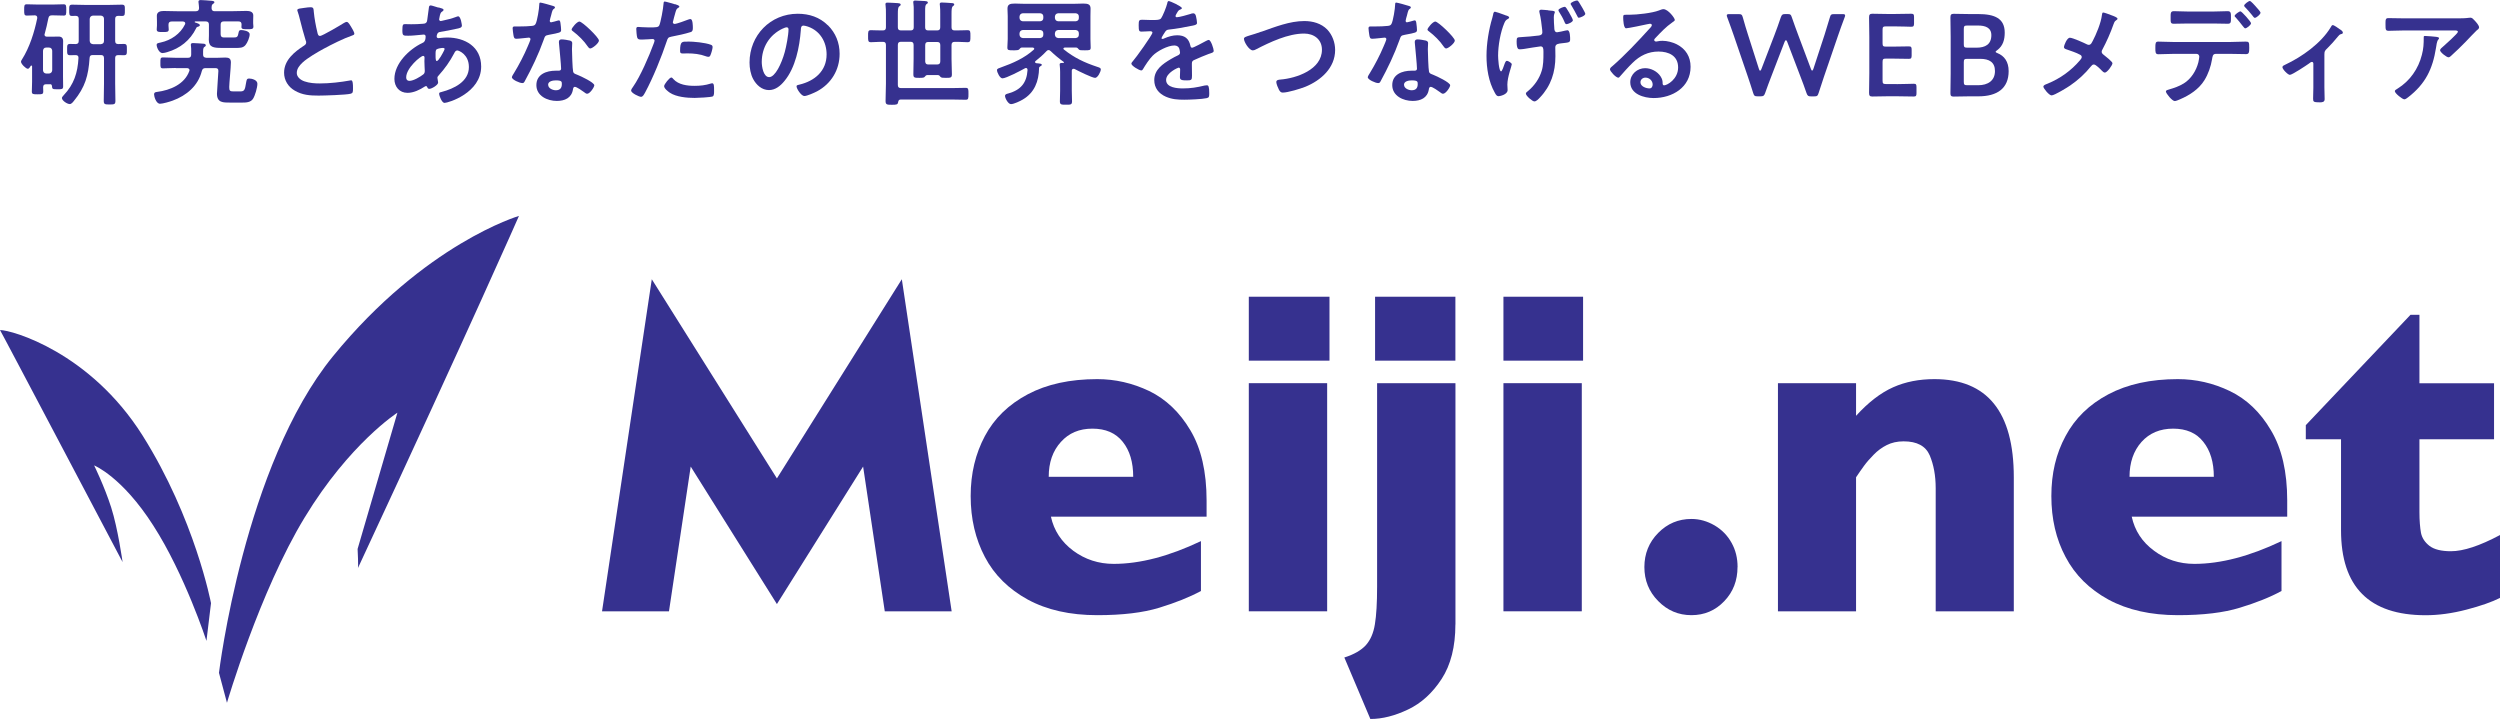
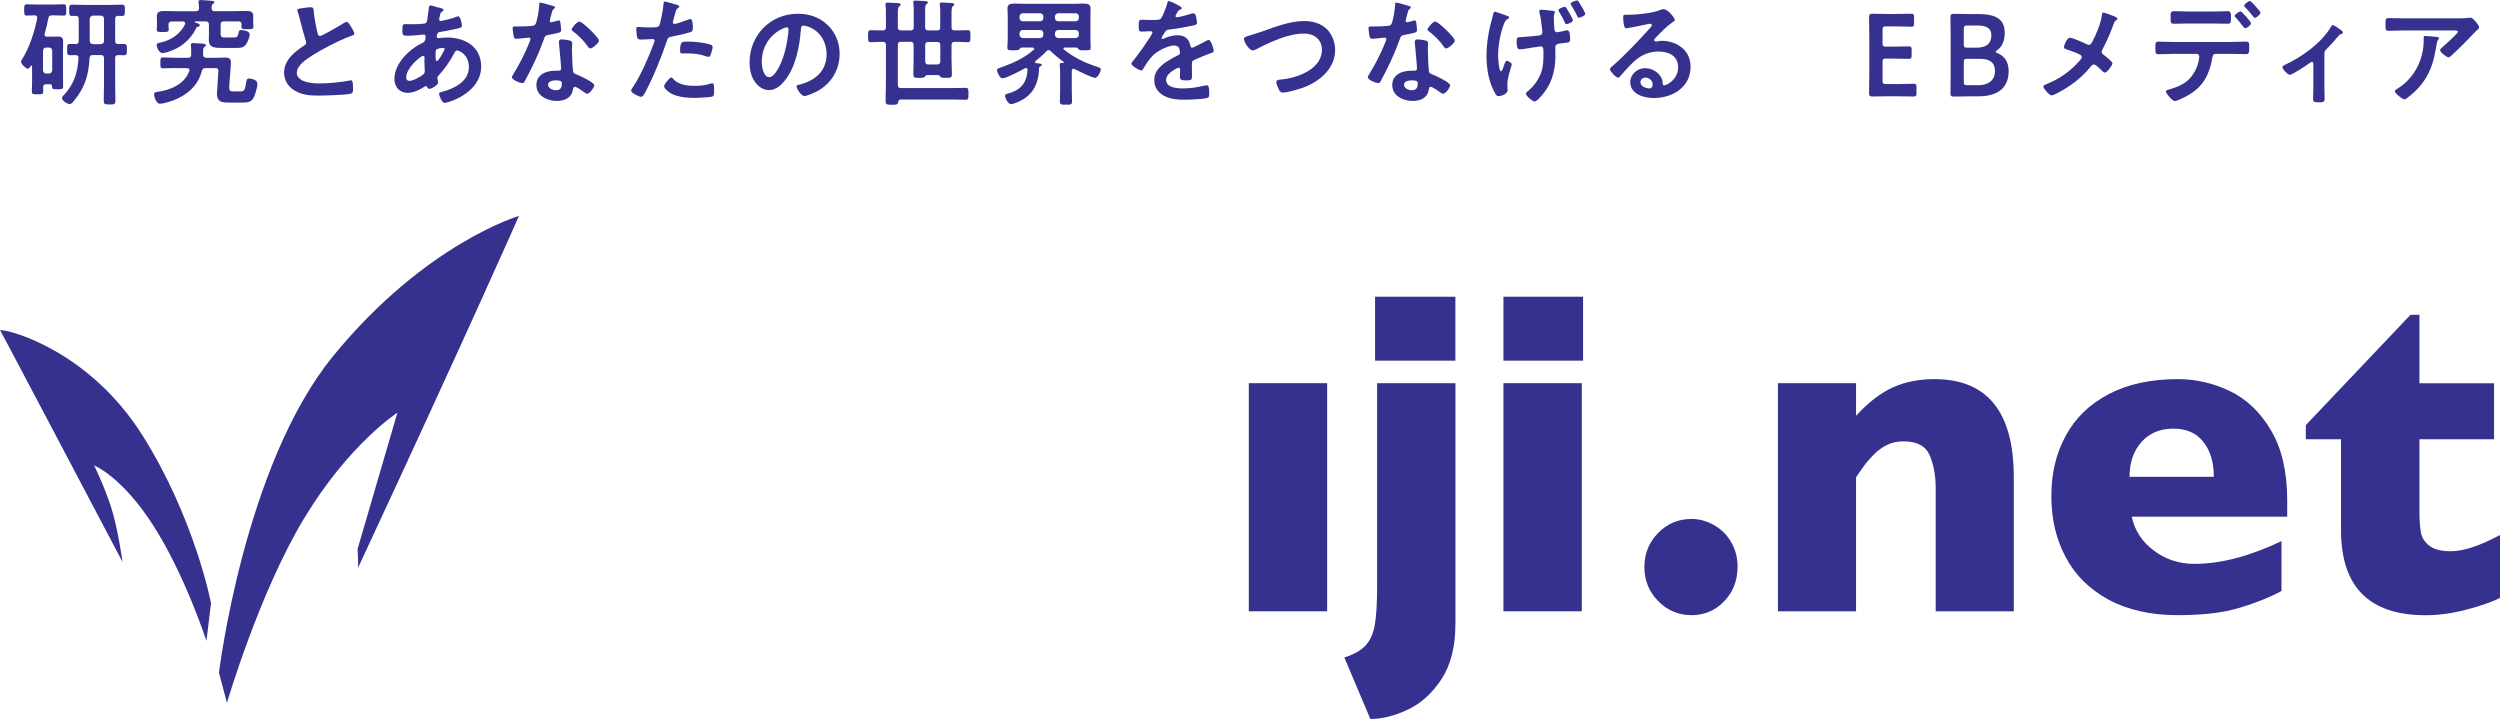
<svg xmlns="http://www.w3.org/2000/svg" id="_レイヤー_2" viewBox="0 0 407.45 117.18">
  <defs>
    <style>.cls-1,.cls-2{fill:#36318f;}.cls-2{fill-rule:evenodd;}</style>
  </defs>
  <g id="_レイヤー_1-2">
    <path class="cls-1" d="m8.13,13.73h-.59c-.36,0-.51.13-.51.51,0,.21.02.44.02.66,0,.49-.23.47-.93.47s-.93,0-.93-.45c0-.53.04-1.08.04-1.61v-2.5c0-.06-.04-.13-.11-.13-.06,0-.08.02-.11.06-.09.15-.28.47-.47.47-.32,0-1.12-.79-1.12-1.16,0-.11.09-.25.15-.34,1.25-1.97,2.03-4.45,2.5-6.74v-.09c0-.26-.15-.36-.38-.38-.23,0-1.14.04-1.31.04-.44,0-.44-.23-.44-.93s0-.91.44-.91c.59,0,1.16.04,1.72.04h2.54c.59,0,1.16-.04,1.72-.04.44,0,.44.23.44.91,0,.72,0,.93-.42.93-.59,0-1.16-.04-1.74-.04h-.15c-.38,0-.53.11-.61.49-.17.85-.36,1.69-.59,2.5-.02.06-.04.09-.04.15,0,.25.19.34.42.34h.7c.38,0,.78-.02,1.16-.02.51,0,.76.23.76.76,0,.45-.02.91-.02,1.36v4.41c0,.53.02,1.06.02,1.59,0,.47-.21.47-.91.47-.78,0-.89-.02-.91-.51-.02-.23-.11-.32-.34-.32Zm-.15-1.74c.32-.04.49-.21.53-.53v-3.2c-.04-.32-.21-.51-.53-.51h-.44c-.34,0-.49.19-.53.51v3.2c.04.32.19.49.53.53h.44Zm12.19-4.83c.53,0,.51.25.51.93s.02.91-.49.91c-.28,0-.64-.02-.91-.02-.38,0-.51.15-.51.51v4.13c0,.93.04,1.86.04,2.8,0,.57-.15.61-.95.61s-.95-.04-.95-.62c0-.93.04-1.86.04-2.78v-4.13c0-.38-.15-.53-.51-.53h-1.31c-.36,0-.51.13-.53.49-.19,2.86-.72,4.75-2.56,6.99-.15.19-.4.51-.66.51-.45,0-1.29-.57-1.29-.99,0-.15.19-.32.28-.44,1.69-1.78,2.29-3.67,2.42-6.08.02-.34-.15-.47-.49-.47-.23,0-.66.02-.87.02-.51,0-.49-.27-.49-.93s-.02-.91.49-.91c.3,0,.61.02.91.02.34-.02.49-.15.49-.51v-3.58c0-.34-.13-.49-.49-.51-.19,0-.38.02-.59.02-.49,0-.47-.27-.47-.93s-.02-.91.49-.91c.68,0,1.34.04,2.03.04h4.03c.68,0,1.36-.04,2.03-.04.53,0,.49.26.49.91,0,.61.04.93-.45.93-.21,0-.44-.02-.64-.02-.36.02-.49.17-.49.51v3.58c0,.36.15.51.51.51.3,0,.59-.02.89-.02Zm-5.55-.49c.04.34.21.49.53.53h1.29c.32-.04.51-.19.51-.53v-3.6c0-.32-.19-.49-.51-.53h-1.29c-.32.04-.49.21-.53.53v3.6Z" />
    <path class="cls-1" d="m28.66,11.08c-.7,0-1.4.06-2.1.06-.44,0-.42-.23-.42-.89s-.02-.89.42-.89c.7,0,1.4.06,2.1.06h1.99c.36,0,.51-.17.51-.53v-.59c0-.26,0-.55-.04-.81-.02-.06-.02-.11-.02-.19,0-.23.15-.28.36-.28.3,0,1.48.08,1.78.11.13.02.3.08.3.25,0,.15-.11.19-.21.26-.25.17-.23.42-.23,1.19v.06c0,.36.15.49.53.53h1.76c.44,0,.87-.04,1.33-.04.59,0,.91.15.91.8,0,.81-.27,3.37-.27,4,0,.59.09.72.68.72h1.08c.72,0,.8-.21,1-1.48.08-.4.09-.62.49-.62s1.34.21,1.34.85c0,.61-.38,1.95-.72,2.46-.38.59-1.14.61-1.78.61h-1.91c-1.17,0-2.18.04-2.18-1.46,0-.51.21-2.95.23-3.67.02-.36-.15-.49-.49-.49h-1.59c-.36,0-.53.13-.62.49-.61,2.4-2.48,3.98-4.75,4.81-.45.17-1.61.51-2.06.51-.64,0-.97-1.19-.97-1.53,0-.32.21-.36.49-.4,2.12-.27,4.47-1.23,5.25-3.39.02-.06.04-.09.04-.15,0-.25-.21-.32-.42-.34h-1.82Zm6.31-9.26h3.07c.72,0,1.42-.04,2.14-.04.49,0,1.1.11,1.1.74,0,.19-.02.53-.02.85v.42c0,.15.04.42.04.55,0,.44-.36.42-.95.42-.62,0-1,.02-1-.36,0-.09,0-.3.02-.4,0-.38-.17-.51-.51-.51h-2.39c-.36,0-.51.17-.51.53v1.48c0,.61.28.61.79.61h1.31c.59,0,.7-.08.83-.83.06-.28.13-.38.42-.38.3,0,1.38.13,1.38.7,0,.49-.36,1.36-.68,1.74-.4.49-.98.47-1.57.47h-2.29c-1.33,0-2.12-.09-2.12-1.33,0-.23.02-.47.02-.7v-1.76c0-.36-.15-.53-.53-.53h-1.7c-.09.02-.09.06-.09.08,0,.04,0,.08.06.09.4.13.78.23.78.46,0,.13-.19.19-.28.23-.19.04-.25.08-.32.25-.98,1.99-2.63,3.29-4.73,3.9-.21.06-.55.15-.76.15-.57,0-.95-.97-.95-1.33,0-.3.28-.3.68-.4,1.65-.36,3.18-1.38,3.94-2.95.02-.06.04-.09.04-.17,0-.21-.19-.28-.38-.3h-1.82c-.38,0-.53.17-.53.53v.13c0,.23.04.44.04.66,0,.42-.38.4-.98.4s-.98.02-.98-.42c0-.19.04-.44.04-.64v-.64c0-.4-.02-.74-.02-.95,0-.64.57-.78,1.1-.78.72,0,1.44.04,2.16.04h3.09c.34,0,.51-.13.53-.51,0-.25-.06-.62-.08-.87,0-.06-.02-.11-.02-.17,0-.25.21-.27.4-.27.4,0,1.19.08,1.63.11.21.02.57.02.57.25,0,.11-.08.15-.23.27-.23.13-.21.36-.23.7.02.36.19.49.53.49Z" />
    <path class="cls-1" d="m49.7,1.27c.28-.04.61-.09.91-.09.53,0,.49.28.53.72.11,1.14.32,2.27.59,3.39.06.25.11.57.44.57.34,0,3.37-1.78,3.86-2.1.15-.08.32-.19.49-.19.25,0,.57.57.68.76.15.25.55.89.55,1.16,0,.19-.21.25-.36.3-1.36.46-3.39,1.48-4.68,2.18-1,.55-2.61,1.48-3.41,2.23-.49.47-.93.99-.93,1.7,0,.68.66,1.16,1.25,1.36.8.28,1.69.34,2.52.34,1.59,0,3.41-.21,4.94-.49.06-.02.11-.02.17-.02.27,0,.28.78.28,1.17v.23c0,.49-.02.7-.4.79-.72.19-4.3.3-5.21.3-1.4,0-2.63-.08-3.88-.81-1.06-.61-1.74-1.67-1.74-2.92,0-2.06,1.7-3.41,3.28-4.43.19-.13.32-.26.32-.49,0-.15-.02-.23-.08-.34-.23-.68-.76-2.69-.95-3.46-.11-.44-.21-.85-.36-1.25-.02-.08-.06-.15-.06-.23,0-.28.62-.28,1.23-.38Z" />
    <path class="cls-1" d="m71.48,1.21c.51.15.81.21.81.4,0,.11-.11.19-.19.25-.25.15-.3.25-.42.7-.02.11-.11.51-.11.59,0,.15.11.28.27.28.06,0,.23-.04.28-.06.72-.15,1.55-.36,2.23-.62.09-.04.21-.09.32-.09.45,0,.61,1.44.61,1.51,0,.36-.45.44-.93.53-.74.17-1.91.4-2.67.51-.44.08-.51.55-.51.76,0,.17.17.25.3.25.04,0,.09-.02.15-.02.38-.04.85-.09,1.23-.09,2.94,0,5.57,1.5,5.57,4.73,0,4.3-5.36,5.93-5.98,5.93-.42,0-.87-1.16-.87-1.51,0-.21.21-.23.42-.28,1.99-.53,4.43-1.67,4.43-4.05,0-2.1-1.67-2.71-1.89-2.71-.28,0-.4.25-.51.47-.72,1.36-1.5,2.46-2.54,3.62-.11.11-.19.21-.19.38,0,.06.09.61.11.7v.09c0,.36-1.02,1-1.44,1-.17,0-.26-.11-.32-.26-.04-.09-.08-.19-.21-.19-.08,0-.13.04-.21.08-.81.53-1.82,1.02-2.8,1.02-1.33,0-2.14-1-2.14-2.27,0-2.52,2.4-4.83,4.54-5.85.11-.06.55-.15.55-1.06,0-.21-.13-.32-.32-.32-.08,0-.34.04-.42.04-.7.06-1.4.15-2.1.15-.83,0-.95,0-.95-.89,0-.95.11-1,.45-1,.32,0,.64.02.98.02.64,0,1.29-.02,1.93-.08.19-.02.36-.02.51-.17s.17-.32.19-.51c.09-.66.17-1.33.27-2.01.02-.17.09-.3.3-.3.13,0,1.04.3,1.25.36Zm-5.28,11.4c0,.36.17.57.53.57.66,0,1.76-.66,2.27-1.06.19-.15.23-.36.23-.59,0-.17-.06-.97-.06-1.55,0-.19.02-.38.02-.55s-.04-.32-.23-.32c-.4,0-2.76,1.97-2.76,3.5Zm4.98-4.58c-.21.13-.19.51-.19.93v.23c0,.3.02.76.19.76.32,0,1.02-1.36,1.17-1.67.04-.08.11-.21.11-.3,0-.13-.13-.17-.25-.17-.27,0-.83.09-1.04.23Z" />
    <path class="cls-1" d="m90.15.97c.09.04.3.09.3.23s-.13.21-.3.34c-.15.13-.28.79-.34,1-.06.15-.21.76-.21.85,0,.13.08.25.21.25s.91-.23,1.08-.28c.06-.02.13-.04.19-.04.23,0,.25.34.28.57.04.27.09.74.09,1,0,.42-.23.45-1.97.78-.68.11-.66.25-.89.87-.83,2.33-1.91,4.58-3.09,6.74-.11.19-.17.26-.38.26-.42,0-1.69-.55-1.69-.95,0-.17.25-.53.34-.68.78-1.27,1.69-3.01,2.25-4.37.09-.21.44-1,.44-1.16,0-.11-.09-.25-.27-.25-.15,0-1.61.19-2.04.19-.32,0-.4-.17-.47-.61-.04-.23-.13-.91-.13-1.1,0-.25.13-.3.34-.3h.87c.64,0,1.31-.02,1.95-.09.25-.04.42-.06.57-.3.28-.47.61-2.58.61-3.18,0-.13,0-.32.17-.32.21,0,1.78.45,2.08.55Zm2.73,5.64c.21.06.38.17.38.4,0,.04-.04.61-.04,1,0,.55.09,3.28.19,3.67.06.28.3.36.59.47.06.02.13.06.19.08.44.17,2.67,1.21,2.67,1.67,0,.3-.7,1.38-1.17,1.38-.19,0-.36-.17-.49-.26-.28-.21-1.21-.87-1.52-.87-.21,0-.28.26-.3.44-.23,1.38-1.34,1.86-2.63,1.86-1.53,0-3.33-.81-3.33-2.58s1.65-2.35,3.14-2.35h.49c.23,0,.4-.09.4-.32,0-.61-.28-3.35-.34-4.09,0-.09-.02-.17-.02-.27,0-.3.17-.42.45-.42.36,0,1,.11,1.34.19Zm-3.54,7.21c0,.59.76.89,1.25.89.68,0,.98-.36.98-1.02,0-.38-.02-.59-.97-.59-.45,0-1.27.11-1.27.72Zm8.28-7.23c0,.45-1.08,1.31-1.42,1.31-.19,0-.32-.21-.42-.34-.59-.89-1.52-1.8-2.37-2.44-.08-.06-.25-.17-.25-.3,0-.26.87-1.31,1.27-1.31.47,0,3.18,2.59,3.18,3.09Z" />
    <path class="cls-1" d="m110.02.68c.17.06.7.19.7.4,0,.09-.11.15-.17.19-.28.17-.3.25-.44.66-.06.21-.45,1.59-.45,1.69,0,.17.13.28.28.28.34,0,1.82-.55,2.2-.7.13-.06.27-.09.4-.09.38,0,.38,1.16.38,1.44,0,.32-.04.59-.36.68-.93.3-2.14.55-3.11.74-.55.11-.61.21-.78.74-.85,2.56-2.25,6-3.52,8.35-.25.45-.4.72-.68.72-.3,0-1.61-.61-1.61-1.02,0-.19.21-.47.32-.62,1.19-1.7,2.61-5,3.35-7.01.04-.11.15-.4.15-.49,0-.19-.15-.28-.34-.28-.27,0-1.1.09-1.69.09-.38,0-.68.02-.8-.34-.08-.25-.15-1.1-.15-1.38,0-.21.06-.34.28-.34.17,0,.97.08,1.78.08,1.21,0,1.5-.02,1.67-.3.23-.38.68-2.9.7-3.45.02-.28.02-.47.21-.47.17,0,1.42.38,1.67.45Zm-.27,12.21c.83.93,2.27,1.1,3.43,1.1.98,0,1.76-.09,2.69-.38.06-.02.13-.04.19-.04.32,0,.32.44.32,1.19,0,.38.02.81-.21.95-.34.15-2.48.25-2.95.25-1.25,0-2.99-.15-4.05-.85-.3-.21-.93-.68-.93-1.08,0-.28.87-1.4,1.17-1.4.13,0,.27.17.34.26Zm2.31-6.12c1,0,2.86.17,3.81.53.17.06.27.17.27.38,0,.28-.23,1.06-.36,1.33-.08.17-.15.25-.34.25-.13,0-.27-.04-.4-.09-.95-.36-1.99-.47-3.01-.47-.25,0-.47.02-.72.02-.38,0-.47-.09-.47-.42,0-1.63.34-1.51,1.23-1.51Z" />
    <path class="cls-1" d="m134.93,4.11c1.27,1.27,1.91,2.86,1.91,4.66,0,2.63-1.38,4.89-3.69,6.12-.44.23-1.61.76-2.06.76-.49,0-1.27-1.17-1.27-1.59,0-.19.28-.23.47-.27,2.48-.59,4.43-2.21,4.43-4.92,0-2.03-1.06-3.84-3.03-4.53-.17-.06-.55-.17-.72-.17-.44,0-.44.42-.45.74-.21,2.76-.87,6.14-2.69,8.31-.62.76-1.46,1.46-2.5,1.46-1.16,0-2.06-.83-2.58-1.8-.42-.78-.59-1.8-.59-2.69,0-4.43,3.39-7.95,7.86-7.95,1.86,0,3.56.55,4.9,1.88Zm-7.37.55c-2.16,1.02-3.41,3.05-3.41,5.45,0,.7.25,2.46,1.21,2.46s2.01-2.16,2.54-4.09c.25-.91.61-2.78.61-3.69,0-.19-.09-.34-.3-.34-.15,0-.49.13-.64.21Z" />
    <path class="cls-1" d="m148.39,4.96c.38,0,.53-.15.53-.51V1.74c0-.44,0-.85-.06-1.21-.02-.06-.02-.13-.02-.19,0-.21.17-.25.32-.25.32,0,1.23.06,1.59.08.15.02.47.02.47.25,0,.13-.09.17-.23.26-.19.15-.21.47-.21,1.08v2.69c0,.36.15.51.51.51h1.42c.38,0,.53-.15.53-.51v-2.16c0-.49,0-1.02-.06-1.44-.02-.06-.02-.13-.02-.19,0-.23.17-.25.34-.25.34,0,1.19.06,1.55.09.17,0,.47.02.47.23,0,.13-.08.17-.21.27-.21.17-.23.55-.23,1.29v2.16c0,.36.15.51.53.51.7.02,1.38-.04,2.08-.04.49,0,.47.25.47.98s.02.98-.47.98c-.7,0-1.4-.08-2.08-.06-.38,0-.53.17-.53.53v2.25c0,.83.06,1.67.06,2.5,0,.57-.19.59-.98.59-.49,0-.74,0-.89-.17-.11-.15-.19-.27-.4-.28h-1.76c-.21.02-.27.13-.38.26-.13.17-.32.19-.89.19-.81,0-.98-.02-.98-.59,0-.85.04-1.7.04-2.56v-2.2c0-.38-.15-.53-.53-.53h-1.51c-.38,0-.53.15-.53.53v6.51c0,.36.15.51.53.51h8.18c.78,0,1.55-.04,2.33-.04.47,0,.47.21.47.97s0,.97-.47.97c-.78,0-1.55-.04-2.33-.04h-8.22c-.3,0-.4.15-.45.46-.06.36-.25.4-1,.4-.81,0-1.04-.02-1.04-.62,0-.93.06-1.88.06-2.8v-6.31c0-.36-.13-.53-.49-.53-.64-.02-1.31.06-1.95.06-.49,0-.47-.26-.47-.98s-.02-.98.47-.98c.64,0,1.31.06,1.95.04.36,0,.49-.17.49-.51v-2.2c0-.47,0-.97-.06-1.38-.02-.06-.02-.13-.02-.19,0-.23.17-.25.34-.25.38,0,1.23.06,1.65.08.17.02.49.02.49.25,0,.13-.09.17-.23.28-.21.15-.23.59-.23,1.23v2.18c0,.36.15.51.53.51h1.51Zm2.4,5.08c.04.36.19.47.53.47h1.4c.36,0,.53-.15.53-.53v-2.61c0-.38-.15-.53-.53-.53h-1.42c-.36,0-.51.15-.51.53v2.67Z" />
    <path class="cls-1" d="m168.71,10.13c0,.11.09.15.19.17.62.06.89.08.89.26,0,.13-.13.19-.25.25-.09.06-.19.15-.19.27-.04,2.16-.74,4.03-2.67,5.15-.42.25-1.44.74-1.91.74s-.97-.98-.97-1.33c0-.3.3-.34.51-.4,2.05-.57,3.03-1.72,3.16-3.84-.02-.17-.06-.32-.27-.32-.06,0-.11.04-.17.06-.64.36-3.05,1.63-3.65,1.63-.42,0-.89-.98-.89-1.34,0-.25.28-.3.7-.46,1.87-.66,3.79-1.51,5.28-2.86.06-.06.09-.09.09-.17,0-.13-.13-.17-.25-.19h-1.8c-.19.02-.3.19-.42.32-.13.11-.44.13-.72.13h-.21c-.78,0-.98,0-.98-.45s.06-.93.06-1.38v-3.75c0-.4-.04-.79-.04-1.19,0-.72.38-.85,1.23-.85.38,0,.89.04,1.5.04h8.1c.61,0,1.1-.04,1.5-.04.81,0,1.21.13,1.21.83,0,.42-.02.81-.02,1.21v3.75c0,.46.04.93.04,1.38s-.19.45-.97.45c-.62,0-.81,0-.95-.13-.11-.13-.23-.3-.42-.32h-1.88c-.17.02-.23.11-.23.17,0,.08.04.11.09.15,1.69,1.36,3.37,2.14,5.42,2.82.32.11.59.17.59.42,0,.38-.51,1.38-.93,1.38-.47,0-2.78-1.14-3.29-1.42-.09-.04-.13-.06-.23-.06-.19,0-.27.15-.28.3v3.26c0,.59.04,1.16.04,1.74s-.25.55-.98.55-1,.02-1-.55.04-1.16.04-1.74v-3.03c0-.36-.02-.7-.06-1.06,0-.06-.02-.11-.02-.17,0-.21.17-.25.34-.25h.25c.06,0,.11-.02.11-.09,0-.04-.02-.06-.04-.08-.72-.51-1.5-1.16-2.12-1.76-.11-.09-.21-.17-.34-.17-.17,0-.25.09-.36.19-.55.59-1.16,1.12-1.78,1.61-.04.06-.08.09-.08.17Zm1.33-7.44c0-.32-.19-.49-.51-.53h-2.84c-.32.04-.49.21-.53.53v.25c.04.32.21.49.53.53h2.84c.32-.04.51-.21.51-.53v-.25Zm0,2.73c0-.32-.19-.49-.51-.53h-2.84c-.32.04-.49.21-.53.53v.25c.04.32.21.49.53.53h2.84c.32-.04.51-.21.51-.53v-.25Zm5.28-1.95c.32-.04.51-.21.51-.53v-.25c0-.32-.19-.49-.51-.53h-2.86c-.32.04-.49.21-.53.53v.25c.04.32.21.49.53.53h2.86Zm-3.39,2.2c.04.32.21.49.53.53h2.86c.32-.04.51-.21.51-.53v-.25c0-.32-.19-.49-.51-.53h-2.86c-.32.04-.49.21-.53.53v.25Z" />
    <path class="cls-1" d="m192.63,1.31c0,.11-.13.19-.23.23-.3.11-.38.21-.62.64-.06.09-.19.32-.19.44,0,.13.09.19.21.19.38,0,1.8-.4,2.2-.53.13-.06.34-.11.47-.11.32,0,.42.3.47.57.06.25.15.76.15,1.02,0,.32-.61.4-1,.47-1.19.25-2.39.46-3.58.59-.3.04-.38.08-.57.3-.11.15-.64.96-.64,1.1,0,.08.08.13.15.13.11,0,.25-.06.34-.11.64-.28,1.36-.49,2.06-.49,1.21,0,1.91.51,2.16,1.71.04.17.09.32.28.32.23,0,1.91-.91,2.22-1.08.13-.06.34-.19.49-.19.36,0,.81,1.46.81,1.78,0,.23-.21.3-.57.42-.08.04-.17.06-.27.09-.76.28-1.5.61-2.23.93-.34.13-.49.25-.49.62v.25c0,.59.02,1.16.02,1.74,0,.68-.09.76-.81.76-.81,0-1.16-.04-1.16-.53,0-.42.04-.83.04-1.23,0-.17-.06-.32-.25-.32-.09,0-2.04.83-2.04,2.01,0,1.27,1.84,1.38,2.75,1.38,1.27,0,2.29-.17,3.52-.47.11-.02.25-.04.38-.04.25,0,.38.21.38,1.29,0,.57-.02.72-.44.81-.72.17-2.82.25-3.64.25-1.08,0-1.99-.06-2.99-.49-1.16-.51-1.89-1.42-1.89-2.71,0-1.7,1.38-2.63,2.69-3.41.38-.23.78-.44,1.17-.62.19-.09.34-.21.34-.44,0-.13-.06-.4-.09-.53-.09-.42-.4-.64-.83-.64-1.06,0-2.8.91-3.54,1.67-.55.55-1.19,1.53-1.59,2.21-.06.09-.13.19-.27.19-.34,0-1.61-.76-1.61-1.1,0-.15.15-.3.25-.42.44-.47,3.18-4.28,3.18-4.64,0-.17-.15-.23-.42-.23-.3,0-.74.06-1.33.06-.42,0-.49-.09-.49-1.06,0-.76.08-.87.55-.87.32,0,.81.04,1.36.04h.55c.49,0,1-.02,1.17-.25.32-.42.89-1.89,1.02-2.44.04-.21.08-.4.27-.4.17,0,2.12.87,2.12,1.16Z" />
    <path class="cls-1" d="m205.59,5.17c2.22-.78,4.6-1.74,6.99-1.74,1.38,0,2.75.38,3.73,1.38.83.87,1.29,2.12,1.29,3.33,0,2.92-2.31,4.96-4.85,6-.81.32-2.84.95-3.69.95-.32,0-.45-.19-.61-.45-.15-.28-.44-.97-.44-1.27,0-.34.4-.38.64-.4,2.65-.21,6.8-1.63,6.8-4.87,0-1.69-1.31-2.63-2.9-2.63-2.63,0-5.57,1.4-7.88,2.59-.15.08-.3.15-.49.15-.59,0-1.44-1.36-1.44-1.89,0-.25.23-.32,1.02-.57.44-.13,1.02-.3,1.82-.59Z" />
    <path class="cls-1" d="m229.64.97c.09.04.3.09.3.23s-.13.21-.3.34c-.15.13-.28.79-.34,1-.06.15-.21.76-.21.85,0,.13.08.25.21.25s.91-.23,1.08-.28c.06-.02.13-.04.19-.04.23,0,.25.34.28.57.04.27.09.74.09,1,0,.42-.23.45-1.97.78-.68.11-.66.25-.89.87-.83,2.33-1.91,4.58-3.09,6.74-.11.19-.17.26-.38.26-.42,0-1.69-.55-1.69-.95,0-.17.25-.53.34-.68.78-1.27,1.69-3.01,2.25-4.37.09-.21.44-1,.44-1.16,0-.11-.09-.25-.27-.25-.15,0-1.61.19-2.04.19-.32,0-.4-.17-.47-.61-.04-.23-.13-.91-.13-1.1,0-.25.13-.3.34-.3h.87c.64,0,1.31-.02,1.95-.09.25-.04.42-.06.57-.3.28-.47.61-2.58.61-3.18,0-.13,0-.32.17-.32.21,0,1.78.45,2.08.55Zm2.73,5.64c.21.06.38.17.38.4,0,.04-.04.61-.04,1,0,.55.09,3.28.19,3.67.06.28.3.36.59.47.06.02.13.06.19.08.44.17,2.67,1.21,2.67,1.67,0,.3-.7,1.38-1.17,1.38-.19,0-.36-.17-.49-.26-.28-.21-1.21-.87-1.52-.87-.21,0-.28.26-.3.44-.23,1.38-1.34,1.86-2.63,1.86-1.53,0-3.33-.81-3.33-2.58s1.65-2.35,3.14-2.35h.49c.23,0,.4-.09.4-.32,0-.61-.28-3.35-.34-4.09,0-.09-.02-.17-.02-.27,0-.3.17-.42.45-.42.36,0,1,.11,1.34.19Zm-3.54,7.21c0,.59.76.89,1.25.89.68,0,.98-.36.98-1.02,0-.38-.02-.59-.97-.59-.45,0-1.27.11-1.27.72Zm8.28-7.23c0,.45-1.08,1.31-1.42,1.31-.19,0-.32-.21-.42-.34-.59-.89-1.52-1.8-2.37-2.44-.08-.06-.25-.17-.25-.3,0-.26.87-1.31,1.27-1.31.47,0,3.18,2.59,3.18,3.09Z" />
    <path class="cls-1" d="m245.32,2.48c.28.08.64.17.64.38,0,.11-.09.15-.17.21-.34.17-.45.32-.61.68-.64,1.48-1.02,3.71-1.02,5.32,0,.36.11,2.56.49,2.56.15,0,.44-.83.51-1.06.15-.42.25-.66.44-.66.17,0,.79.34.79.57,0,.25-.72,2.06-.72,3.31,0,.28.04.59.04.89,0,.74-1.27,1-1.46,1-.28,0-.42-.17-.64-.59-1-1.76-1.34-3.98-1.34-5.98s.36-4.24.95-6.21c.06-.19.09-.32.13-.53.02-.17.08-.46.3-.46.11,0,.97.3,1.42.47.11.04.19.08.25.09Zm6.99-.79c.64.06,1.1.06,1.1.28,0,.19-.17.26-.17.85s.04,1.17.08,1.76c0,.13,0,.68.45.68.15,0,1.12-.21,1.33-.27.11-.02.27-.06.36-.06.44,0,.44,1.17.44,1.48,0,.51-.17.51-1.34.64-.44.06-1.08.06-1.08.66,0,.49.02.99.02,1.46,0,2.58-.72,4.83-2.52,6.72-.21.23-.59.64-.91.64s-1.38-.91-1.38-1.27c0-.17.13-.25.4-.47,1-.83,1.82-2.03,2.18-3.26.27-.87.28-1.91.28-2.82v-.32c0-.47-.04-.83-.47-.83-.17,0-2.35.36-2.71.42-.21.02-.44.06-.66.06-.25,0-.53-.04-.53-1.31,0-.66.11-.64.72-.68.97-.04,1.93-.15,2.9-.26.32-.04.57-.17.57-.53,0-.09-.02-.27-.02-.36-.09-.85-.23-2.01-.44-2.82-.02-.08-.04-.17-.04-.25,0-.17.17-.25.32-.25.34,0,.83.08,1.14.09Zm3.47.45c.11.19.57.97.57,1.16,0,.3-.81.64-1.04.64-.15,0-.23-.11-.36-.44-.23-.55-.53-1.06-.85-1.57-.04-.06-.11-.19-.11-.27,0-.25.83-.55,1.02-.55s.3.23.78,1.02Zm1.55-1.8c.17.25,1.04,1.7,1.04,1.91,0,.32-.87.64-1.04.64-.15,0-.19-.11-.27-.28-.25-.49-.66-1.25-.95-1.72-.06-.08-.13-.19-.13-.26,0-.27.83-.55,1.04-.55.15,0,.21.13.3.26Z" />
    <path class="cls-1" d="m272.96,3.26c0,.13-.21.25-.42.4-1.06.74-1.86,1.61-2.75,2.54-.08.08-.19.21-.19.32,0,.15.15.25.32.25.08,0,.17-.02.25-.04.25-.06.53-.08.78-.08.76,0,1.65.23,2.33.57,1.48.76,2.25,2.03,2.25,3.67,0,3.35-2.97,5.09-6.02,5.09-1.57,0-3.81-.64-3.81-2.58,0-1.31,1.15-2.29,2.42-2.29.98,0,1.99.53,2.52,1.34.28.44.34.72.34,1.21.02.13.08.25.23.25.49,0,2.29-1,2.29-2.92s-1.55-2.59-3.2-2.59-3.03.66-4.24,1.86c-.74.72-1.42,1.5-2.1,2.27-.06.08-.11.13-.21.13-.4,0-1.36-1.06-1.36-1.36,0-.23.28-.44.45-.57,1.95-1.69,4.15-4.03,5.89-5.95.15-.15.49-.49.49-.68,0-.17-.17-.23-.32-.23-.09,0-.34.06-.45.08-.45.11-3.12.66-3.43.66-.42,0-.47-1.42-.47-1.74,0-.44.02-.47.59-.47h.45c1.21,0,3.69-.27,4.79-.7.21-.08.51-.21.72-.21.76,0,1.86,1.44,1.86,1.76Zm-4.79,9.39c-.42,0-.81.3-.81.76,0,.68.91,1,1.48,1,.36,0,.51-.34.51-.64,0-.59-.51-1.12-1.17-1.12Z" />
-     <path class="cls-1" d="m288.66,12.52c-.34.89-.64,1.67-.98,2.65-.17.45-.27.53-.76.53h-.45c-.49,0-.59-.08-.74-.55-.3-.99-.57-1.76-.87-2.67l-2.29-6.7c-.32-.91-.62-1.78-1.06-2.95-.06-.13-.08-.25-.08-.32,0-.17.13-.21.44-.21h1.46c.49,0,.59.08.72.55.3,1.1.55,1.89.83,2.78l1.8,5.64c.06.17.11.25.19.25.06,0,.13-.08.19-.23l2.14-5.57c.36-.95.66-1.76,1.04-2.9.17-.45.27-.53.76-.53h.3c.49,0,.59.08.74.55.38,1.12.7,1.95,1.04,2.88l2.08,5.55c.06.15.11.23.19.23.06,0,.13-.08.19-.25l1.84-5.62c.28-.89.53-1.69.85-2.78.13-.47.23-.55.72-.55h1.33c.3,0,.44.04.44.21,0,.08-.02.19-.08.32-.45,1.17-.74,2.03-1.06,2.94l-2.31,6.74c-.3.89-.57,1.69-.87,2.65-.15.47-.25.55-.74.55h-.47c-.49,0-.59-.08-.76-.53-.34-1-.64-1.8-.97-2.65l-2.18-5.72c-.06-.15-.13-.25-.21-.25s-.13.08-.21.25l-2.2,5.72Z" />
    <path class="cls-1" d="m309.13,13.71c.91,0,2.61-.06,2.75-.06.4,0,.47.11.47.55v.98c0,.44-.08.55-.47.55-.13,0-1.84-.04-2.75-.04h-1.46c-.89,0-2.39.04-2.52.04-.42,0-.53-.15-.53-.61.02-1.06.04-2.25.04-3.16v-5.95c0-.93-.02-2.2-.04-3.16,0-.45.11-.61.53-.61.13,0,1.63.04,2.52.04h1.06c.91,0,2.61-.04,2.75-.04.4,0,.47.11.47.55v1.02c0,.44-.08.55-.47.55-.13,0-1.84-.06-2.75-.06h-1.34c-.47,0-.57.09-.57.57v2.16c0,.47.09.57.57.57h.95c.89,0,2.61-.04,2.75-.04.4,0,.47.11.47.55v.93c0,.44-.08.55-.47.55-.13,0-1.86-.04-2.75-.04h-.95c-.47,0-.57.09-.57.57v3.01c0,.47.09.57.57.57h1.74Z" />
    <path class="cls-1" d="m320.93,15.7c-.89,0-2.39.04-2.52.04-.4,0-.53-.13-.53-.53,0-.13.04-2.18.04-3.24v-5.95c0-.93-.04-2.84-.04-3.16,0-.45.11-.61.53-.61.21,0,1.63.04,2.52.04h1.46c2.73,0,4.34.72,4.34,3.03,0,1.1-.25,2.14-1.23,2.86-.15.11-.25.19-.25.25,0,.09.09.15.3.23,1.1.44,1.82,1.38,1.82,2.93,0,2.82-1.87,4.11-4.92,4.11h-1.51Zm-.87-8.5c0,.47.09.57.57.57h1.52c1.4,0,2.4-.53,2.4-2.04,0-1.25-1.02-1.57-2.18-1.57h-1.74c-.47,0-.57.09-.57.57v2.48Zm0,6.12c0,.47.09.57.57.57h1.78c1.57,0,2.73-.74,2.73-2.31,0-1.44-.93-1.99-2.39-1.99h-2.12c-.47,0-.57.09-.57.57v3.16Z" />
    <path class="cls-1" d="m341.04,6.74c.61-1.16,1.38-3.01,1.53-4.28.02-.15.04-.42.21-.42s1.04.32,1.33.44c.36.13,1,.36,1,.57,0,.11-.11.19-.21.25-.28.19-.32.34-.44.66-.47,1.36-1.14,2.86-1.82,4.13-.06.11-.11.21-.11.34,0,.25.17.38.36.53.25.19,1.4,1.1,1.4,1.34,0,.34-.87,1.53-1.23,1.53-.19,0-.36-.17-.47-.28-.25-.26-1-1.04-1.33-1.04-.23,0-.34.15-.47.3-.98,1.21-2.08,2.22-3.37,3.11-.45.32-2.59,1.63-3.05,1.63-.42,0-1.34-1.16-1.34-1.42,0-.23.3-.34.55-.44.06-.02.11-.04.15-.06,2.03-.83,3.83-2.12,5.25-3.79.11-.13.3-.34.3-.53,0-.17-.09-.3-.25-.38-.64-.36-1.55-.64-2.25-.89-.19-.06-.4-.15-.4-.38,0-.21.47-1.51.97-1.51.45,0,2.29.83,2.78,1.08.11.04.17.08.28.08.38,0,.47-.3.62-.57Z" />
    <path class="cls-1" d="m363.6,6.84c.8,0,1.59-.06,2.39-.06.55,0,.59.09.59,1,0,.78-.04,1.04-.53,1.04-.81,0-1.63-.04-2.44-.04h-2.48c-.53,0-.53.47-.61.87-.19,1.17-.62,2.42-1.25,3.43-.91,1.46-2.39,2.42-3.94,3.09-.21.09-.68.3-.89.3-.42,0-1.44-1.25-1.44-1.55,0-.23.28-.27.51-.34.85-.25,1.63-.51,2.39-.98,1.21-.74,2.04-2.08,2.39-3.45.04-.17.15-.78.15-.91,0-.27-.19-.46-.44-.46h-3.84c-.8,0-1.65.06-2.39.06-.51,0-.49-.36-.49-1.08s.02-.98.47-.98c.66,0,1.57.06,2.41.06h9.45Zm-2.92-4.96c.83,0,1.74-.06,2.39-.06.57,0,.53.38.53,1.14,0,.64,0,.91-.51.91-.79,0-1.61-.04-2.4-.04h-4.03c-.8,0-1.59.04-2.4.04-.53,0-.49-.3-.49-.99s-.04-1.06.53-1.06c.61,0,1.52.06,2.37.06h4.03Zm6.19,1.91c0,.28-.7.83-.95.83-.09,0-.23-.17-.4-.38-.36-.49-.76-.95-1.15-1.4-.08-.06-.17-.15-.17-.25,0-.21.74-.74.95-.74s1.72,1.69,1.72,1.93Zm.79-2.71c.15.17.76.81.76,1,0,.26-.68.83-.93.83-.13,0-.27-.21-.47-.47-.3-.4-.78-.91-1.12-1.27-.08-.08-.15-.15-.15-.25,0-.23.72-.76.93-.76.17,0,.83.74.98.91Z" />
    <path class="cls-1" d="m378.83,14.26c0,.64.04,1.27.04,1.91,0,.47-.4.51-.76.51-1.06,0-1.12-.09-1.12-.61,0-.59.04-1.19.04-1.78v-3.92c0-.09-.04-.28-.23-.28-.17,0-.36.17-.49.27-.42.3-2.73,1.84-3.11,1.84-.32,0-1.21-.91-1.21-1.25,0-.21.23-.3.44-.4,2.75-1.29,5.87-3.5,7.44-6.12.09-.15.17-.34.32-.34.23,0,.91.51,1.12.66.19.11.53.32.53.57,0,.15-.13.21-.27.23-.28.08-.36.19-.55.42-.49.62-1.14,1.33-1.7,1.89-.4.38-.49.47-.49,1.04v5.36Z" />
    <path class="cls-1" d="m400.42,2.99c.62,0,1.36,0,1.97-.09.08-.02.15-.02.25-.02.28,0,.47.25.7.49.23.25.7.76.7,1.1,0,.21-.27.4-.42.51-.11.09-1.53,1.57-1.76,1.82-.66.68-1.65,1.65-2.35,2.27-.13.11-.27.27-.45.27-.32,0-1.38-.83-1.38-1.16,0-.19.34-.46.47-.57.34-.3,2.44-2.16,2.44-2.42s-.42-.23-.59-.23h-8.12c-.87,0-1.72.06-2.58.06-.49,0-.51-.21-.51-.97v-.38c0-.49.04-.72.47-.72.87,0,1.74.04,2.61.04h8.54Zm-3.31,3.03c.13.02.4.02.4.23,0,.08-.06.13-.11.19-.25.26-.32,1-.38,1.36-.55,3.46-1.72,5.87-4.54,8.05-.15.11-.42.34-.62.34-.32,0-1.55-.98-1.55-1.33,0-.17.19-.25.45-.42,2.01-1.25,3.39-3.22,3.96-5.51.27-1.02.3-1.78.3-2.82,0-.15,0-.25.19-.25.25,0,1.63.11,1.91.15Z" />
-     <polygon class="cls-1" points="146.98 45.51 126.62 77.97 106.23 45.51 98.12 99.63 109.03 99.63 112.57 76.04 126.62 98.45 140.67 76.04 144.2 99.63 155.1 99.63 146.98 45.51" />
-     <path class="cls-2" d="m184.69,77.71c0-2.38-.56-4.28-1.71-5.71-1.15-1.44-2.8-2.14-4.94-2.14s-3.84.72-5.14,2.17c-1.32,1.45-1.98,3.34-1.98,5.68h13.78Zm11.96,6.5h-25.37c.49,2.26,1.72,4.12,3.64,5.55,1.94,1.43,4.14,2.14,6.59,2.14,4.3,0,9.02-1.24,14.22-3.71v8.13c-1.87,1.01-4.13,1.91-6.77,2.72-2.66.82-6.04,1.22-10.13,1.22-4.44,0-8.21-.85-11.32-2.54-3.11-1.71-5.46-4.01-6.99-6.94-1.54-2.92-2.32-6.22-2.32-9.93s.79-6.91,2.32-9.79c1.54-2.89,3.88-5.15,6.99-6.8,3.11-1.65,6.88-2.47,11.32-2.47,2.92,0,5.73.64,8.47,1.94,2.71,1.32,4.96,3.44,6.71,6.4,1.76,2.96,2.64,6.77,2.64,11.45v2.64Z" />
    <rect class="cls-1" x="203.53" y="62.45" width="12.77" height="37.18" />
    <path class="cls-2" d="m237.2,101.77c0,3.62-.75,6.58-2.24,8.88-1.5,2.3-3.32,3.96-5.47,4.98-2.14,1.02-4.18,1.55-6.15,1.55l-4.24-10.02c1.58-.5,2.75-1.18,3.51-2.01.75-.85,1.24-1.97,1.47-3.41.24-1.44.36-3.47.36-6.12v-33.17h12.77v39.32Z" />
    <rect class="cls-1" x="245.03" y="62.45" width="12.77" height="37.18" />
    <path class="cls-2" d="m283.18,92.42c0,2.19-.71,4.05-2.16,5.56-1.45,1.52-3.24,2.28-5.35,2.28s-3.91-.76-5.42-2.3c-1.51-1.52-2.25-3.38-2.25-5.54s.74-4.03,2.25-5.56c1.51-1.53,3.3-2.28,5.42-2.28,1.32,0,2.57.36,3.77,1.05,1.19.7,2.12,1.66,2.77,2.84.67,1.19.98,2.51.98,3.95Z" />
    <path class="cls-2" d="m328.2,99.63h-12.72v-20.06c0-2.05-.33-3.82-.97-5.35-.66-1.53-2.07-2.29-4.26-2.29-1.05,0-1.96.21-2.75.61-.78.39-1.5.92-2.11,1.55-.63.64-1.16,1.24-1.59,1.83-.42.57-.85,1.2-1.3,1.87v21.84h-12.73v-37.18h12.73v5.32c2-2.2,4.02-3.75,6.04-4.65,2.01-.9,4.26-1.33,6.73-1.33,8.62,0,12.94,5.34,12.94,16v21.84Z" />
    <path class="cls-2" d="m360.81,77.71c0-2.38-.57-4.28-1.72-5.71-1.13-1.44-2.78-2.14-4.91-2.14s-3.86.72-5.16,2.17c-1.29,1.45-1.95,3.34-1.95,5.68h13.75Zm11.96,6.5h-25.34c.49,2.26,1.69,4.12,3.64,5.55,1.91,1.43,4.12,2.14,6.57,2.14,4.27,0,9.02-1.24,14.2-3.71v8.13c-1.85,1.01-4.11,1.91-6.77,2.72-2.64.82-6.02,1.22-10.12,1.22-4.43,0-8.2-.85-11.32-2.54-3.12-1.71-5.44-4.01-6.98-6.94-1.56-2.92-2.32-6.22-2.32-9.93s.76-6.91,2.32-9.79c1.54-2.89,3.86-5.15,6.98-6.8,3.12-1.65,6.89-2.47,11.32-2.47,2.92,0,5.75.64,8.46,1.94,2.74,1.32,4.97,3.44,6.71,6.4,1.77,2.96,2.65,6.77,2.65,11.45v2.64Z" />
    <path class="cls-2" d="m407.45,97.45c-1.32.66-3.16,1.31-5.47,1.91-2.33.61-4.55.91-6.66.91-9.19,0-13.78-4.61-13.78-13.86v-14.82h-5.74v-2.3l17.06-17.98h1.46v11.15h12.16v9.13h-12.16v11.9c0,1.37.1,2.5.25,3.35.17.85.65,1.56,1.4,2.14.77.58,1.94.86,3.48.86,2.04,0,4.7-.88,8-2.64v10.26Z" />
-     <rect class="cls-1" x="203.53" y="48.36" width="13.15" height="10.42" />
    <rect class="cls-1" x="224.11" y="48.36" width="13.09" height="10.42" />
    <rect class="cls-1" x="245.03" y="48.36" width="12.98" height="10.42" />
    <path class="cls-1" d="m35.69,109.64s4.09-33.83,18.59-51.59c15-18.37,30.3-22.86,30.3-22.86,0,0-7.45,17.01-26.27,57.45.14,0-.03-3.17-.03-3.17l6.49-22.21s-7.8,5.01-15.13,17.1c-7.35,12.09-12.65,30.18-12.65,30.18l-1.31-4.91Z" />
    <path class="cls-1" d="m33.65,104.43l.74-6.13s-2.61-13.75-11.16-27.33C14.68,57.41,1.95,53.79,0,53.79c0-.1,19.98,37.82,19.98,37.82,0,0-.76-5.47-1.86-8.91-1.1-3.44-2.78-6.85-2.78-6.85,0,0,4.55,1.82,9.65,9.81,5.13,7.98,8.65,18.77,8.65,18.77" />
  </g>
</svg>